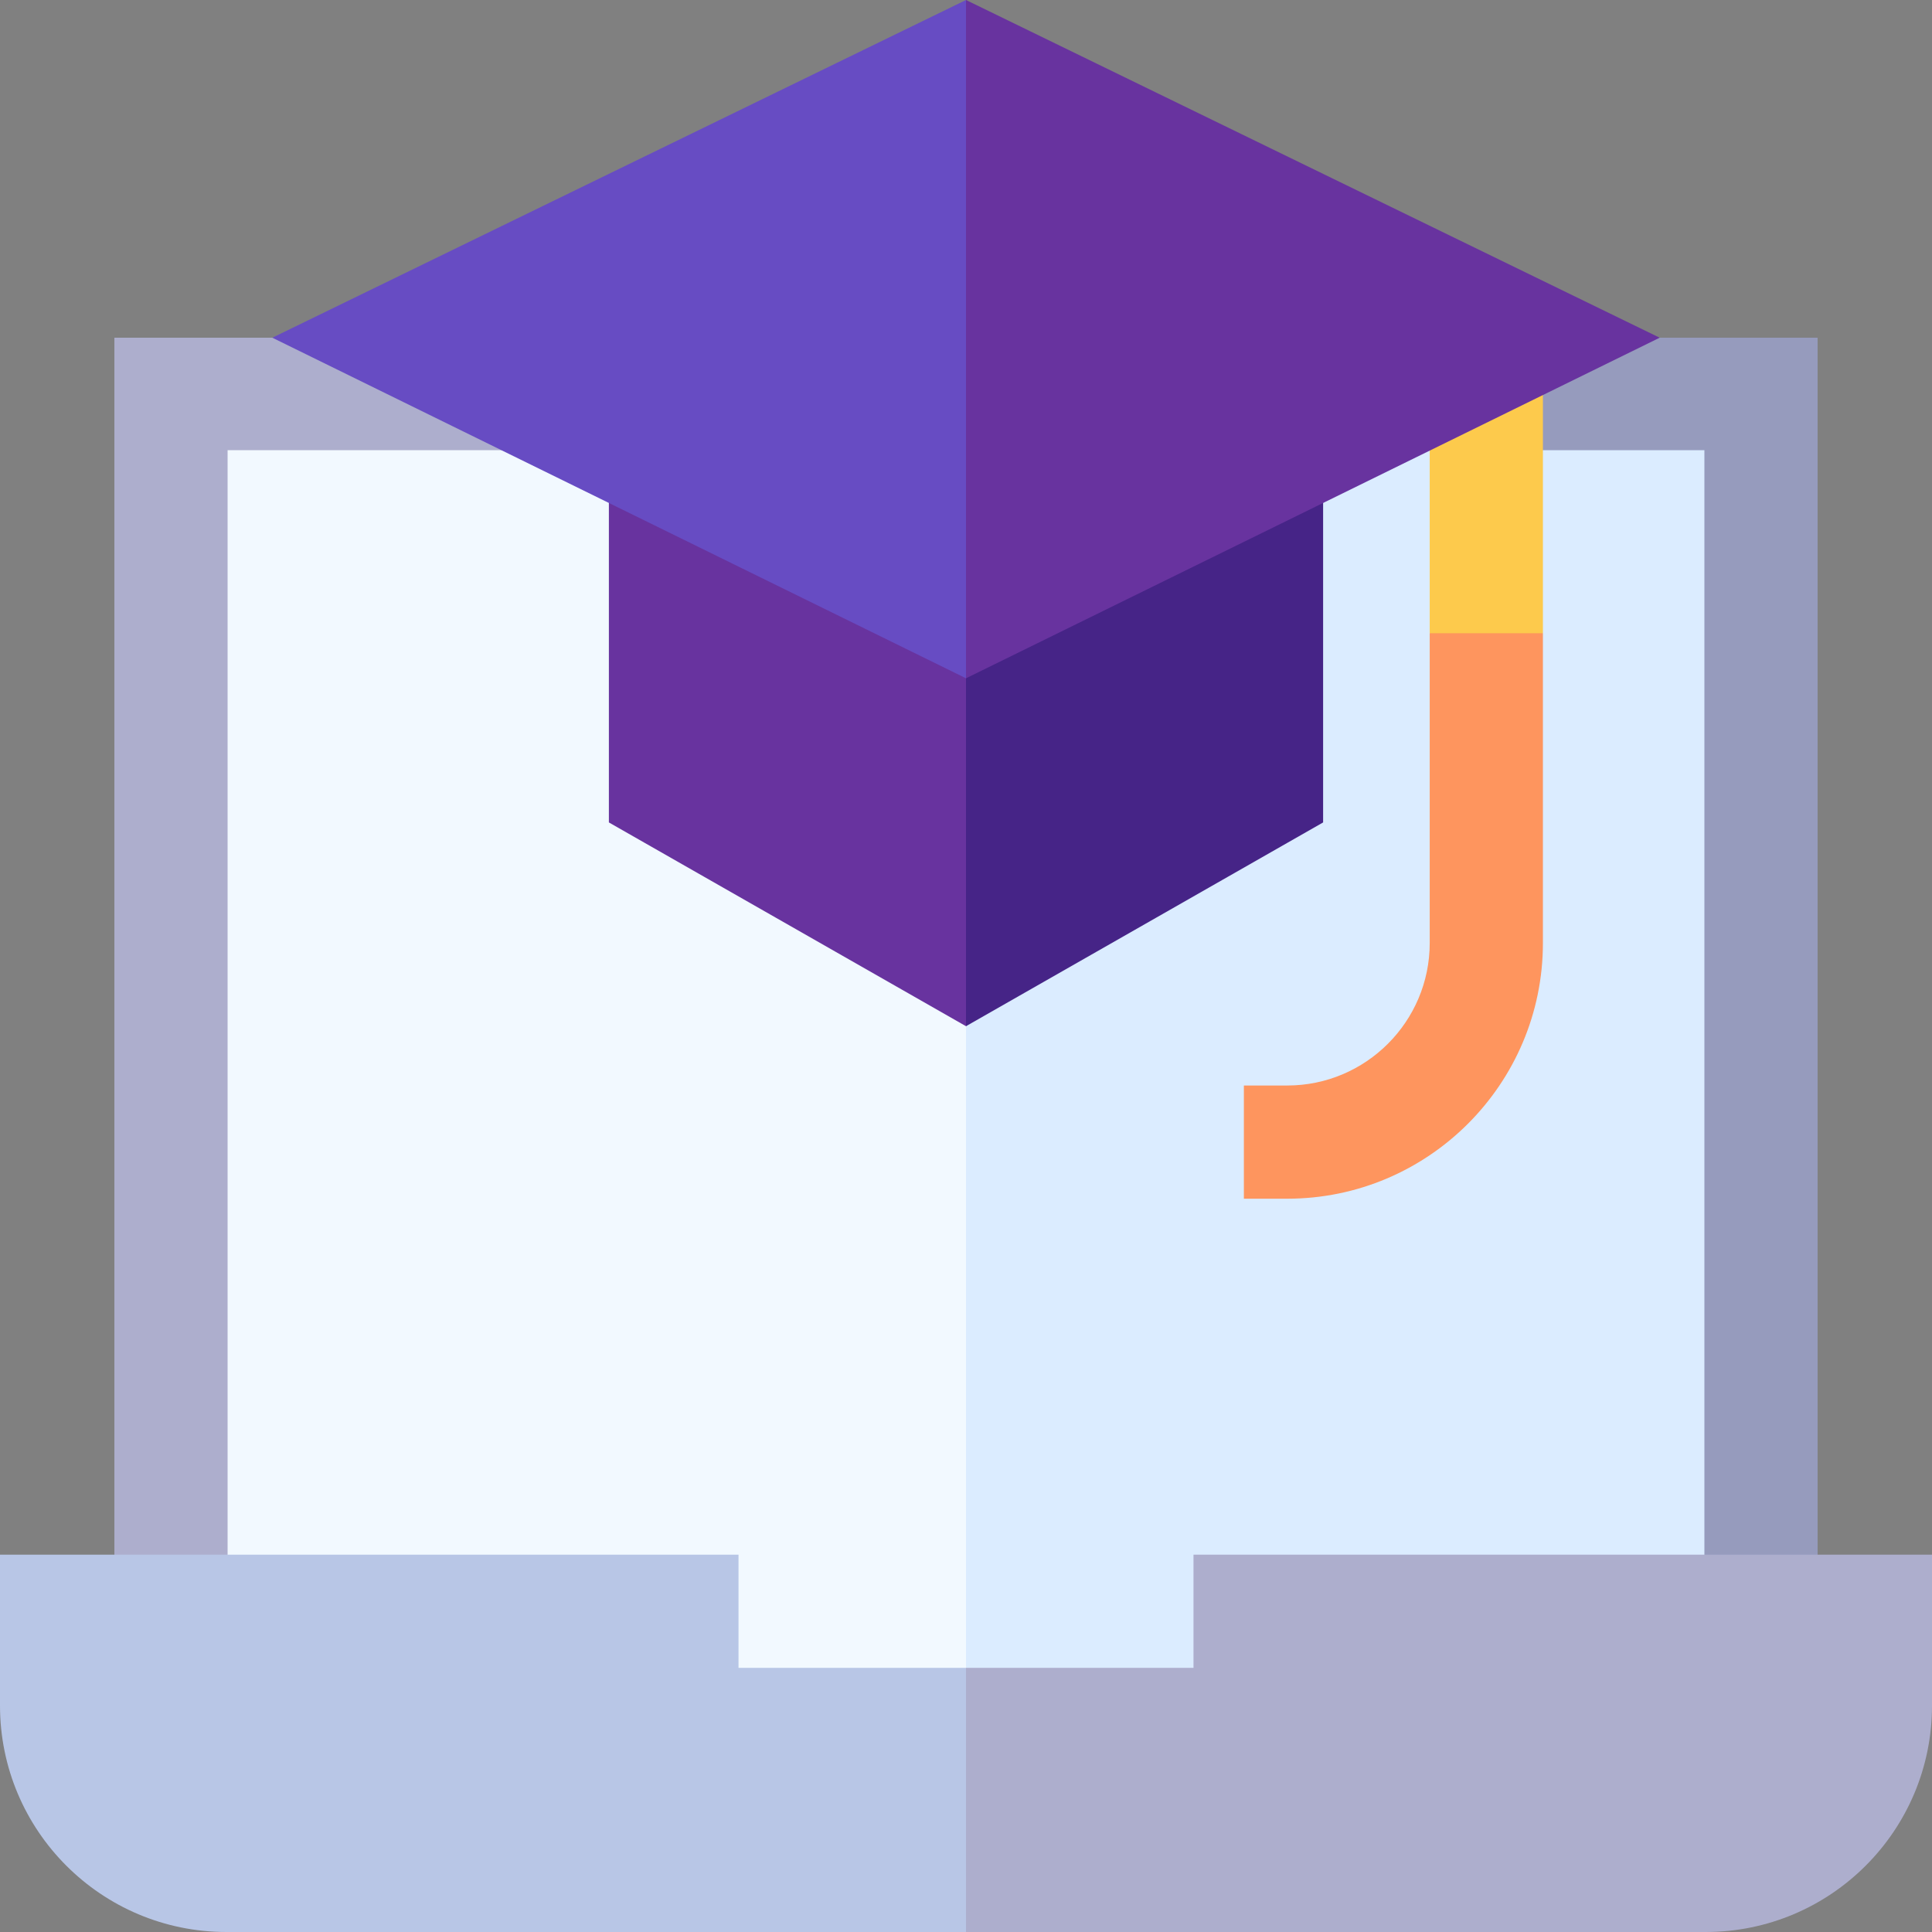
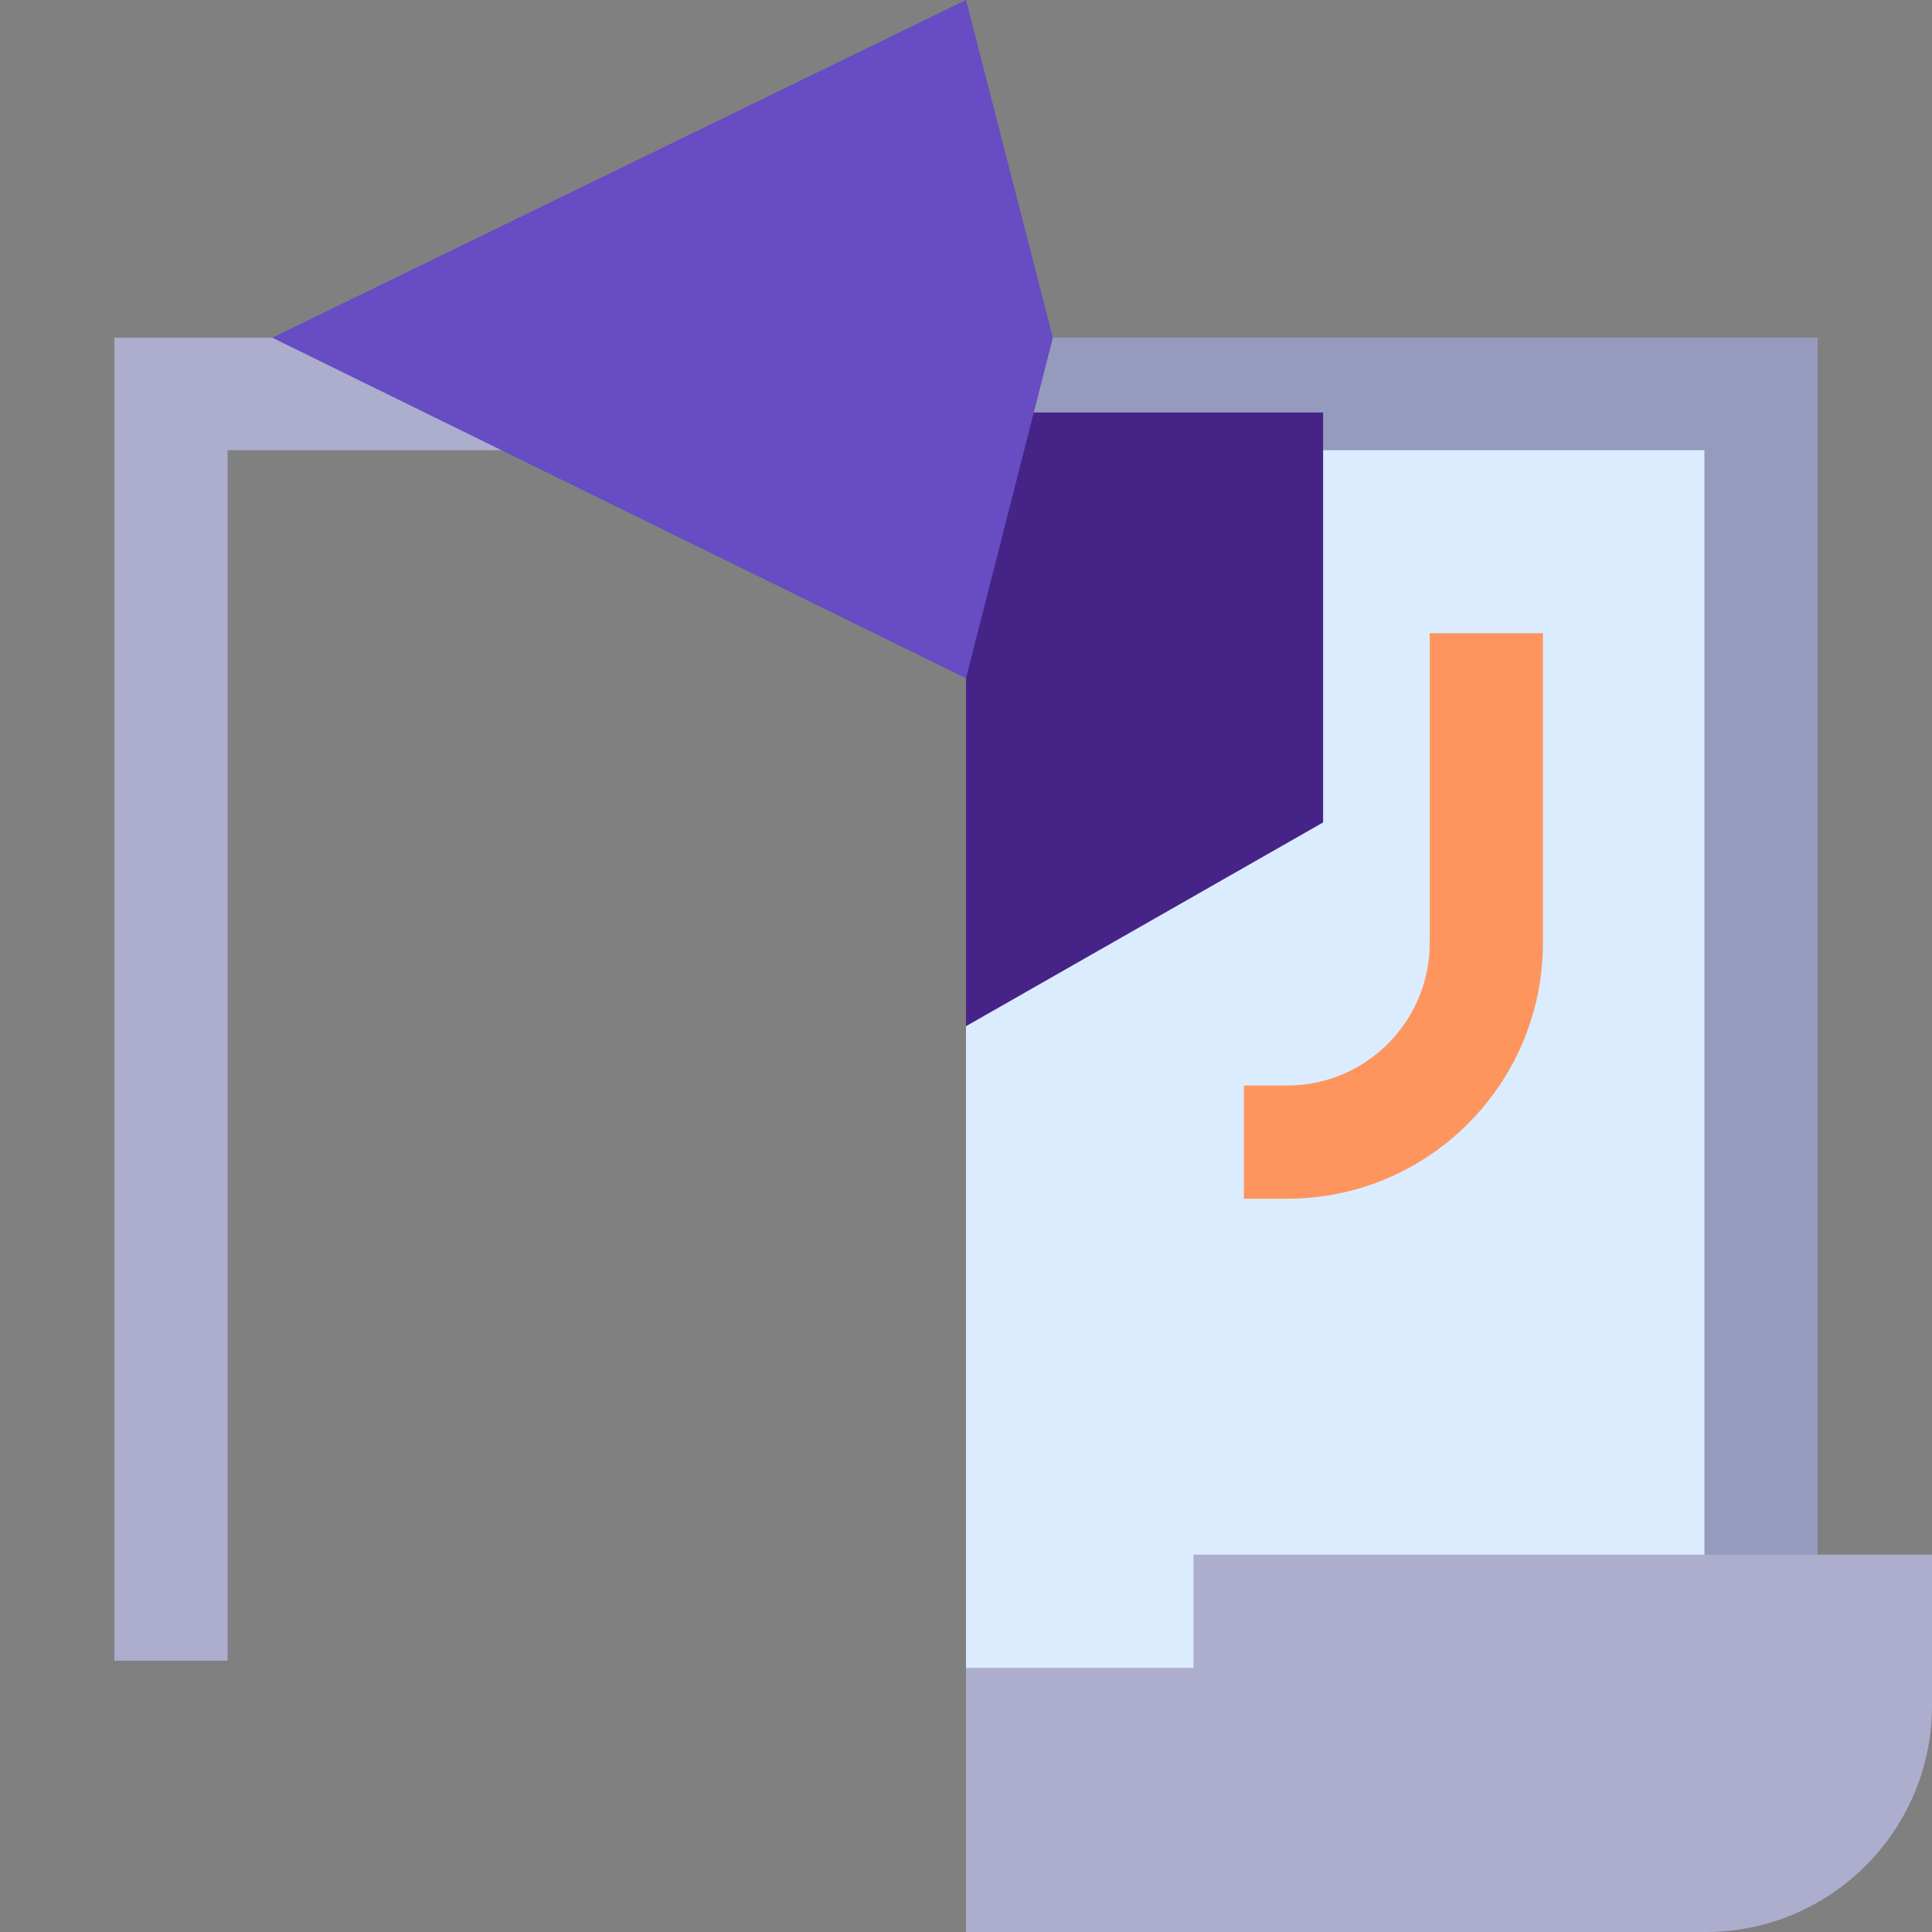
<svg xmlns="http://www.w3.org/2000/svg" id="Capa_1" height="512" viewBox="0 0 512 512" width="512">
  <rect x="0" y="0" width="512" height="512" fill="#808080" stroke="none" />
  <g>
    <g>
      <g>
-         <path d="m43.164 112.239v325.624l212.836 14.956 45.573-205.279-45.573-135.301z" fill="#f2f9ff" />
        <path d="m468.836 112.239h-212.836v340.58l212.836-14.956z" fill="#dbecff" />
      </g>
      <g>
        <path d="m30.316 89.497v350.588h30v-320.778h195.684l25.973-12.927-25.973-16.883z" fill="#adaecd" />
        <path d="m256 89.497v29.81h195.684v326.419h30v-356.229z" fill="#969bbd" />
      </g>
      <g>
-         <path d="m195.713 442v-30h-195.713v40c0 33.137 26.863 60 60 60h196l34.625-39.329-34.625-30.671z" fill="#b8c6e6" />
        <path d="m316.287 412v30h-60.287v70h196c33.137 0 60-26.863 60-60v-40z" fill="#adaecd" />
      </g>
    </g>
    <g>
-       <path d="m408.89 99.08h-30v68.726l15 11.947 15-11.947z" fill="#fdca4c" />
-     </g>
+       </g>
    <path d="m378.89 167.806v82.112c0 20.816-16.935 37.752-37.751 37.752h-11.499v30h11.498c37.358 0 67.751-30.394 67.751-67.752v-82.112z" fill="#fe955e" />
    <g>
-       <path d="m161.36 109.307v108.646l94.64 54 35.616-70.063-35.616-92.583z" fill="#68339f" />
      <path d="m350.64 109.307h-94.64v162.646l94.64-54z" fill="#462487" />
    </g>
    <g>
      <path d="m72.169 89.497 183.831 90.256 23.016-90.256-23.016-89.497z" fill="#674cc3" />
-       <path d="m256 0v179.753l183.831-90.256z" fill="#68339f" />
+       <path d="m256 0v179.753z" fill="#68339f" />
    </g>
  </g>
</svg>